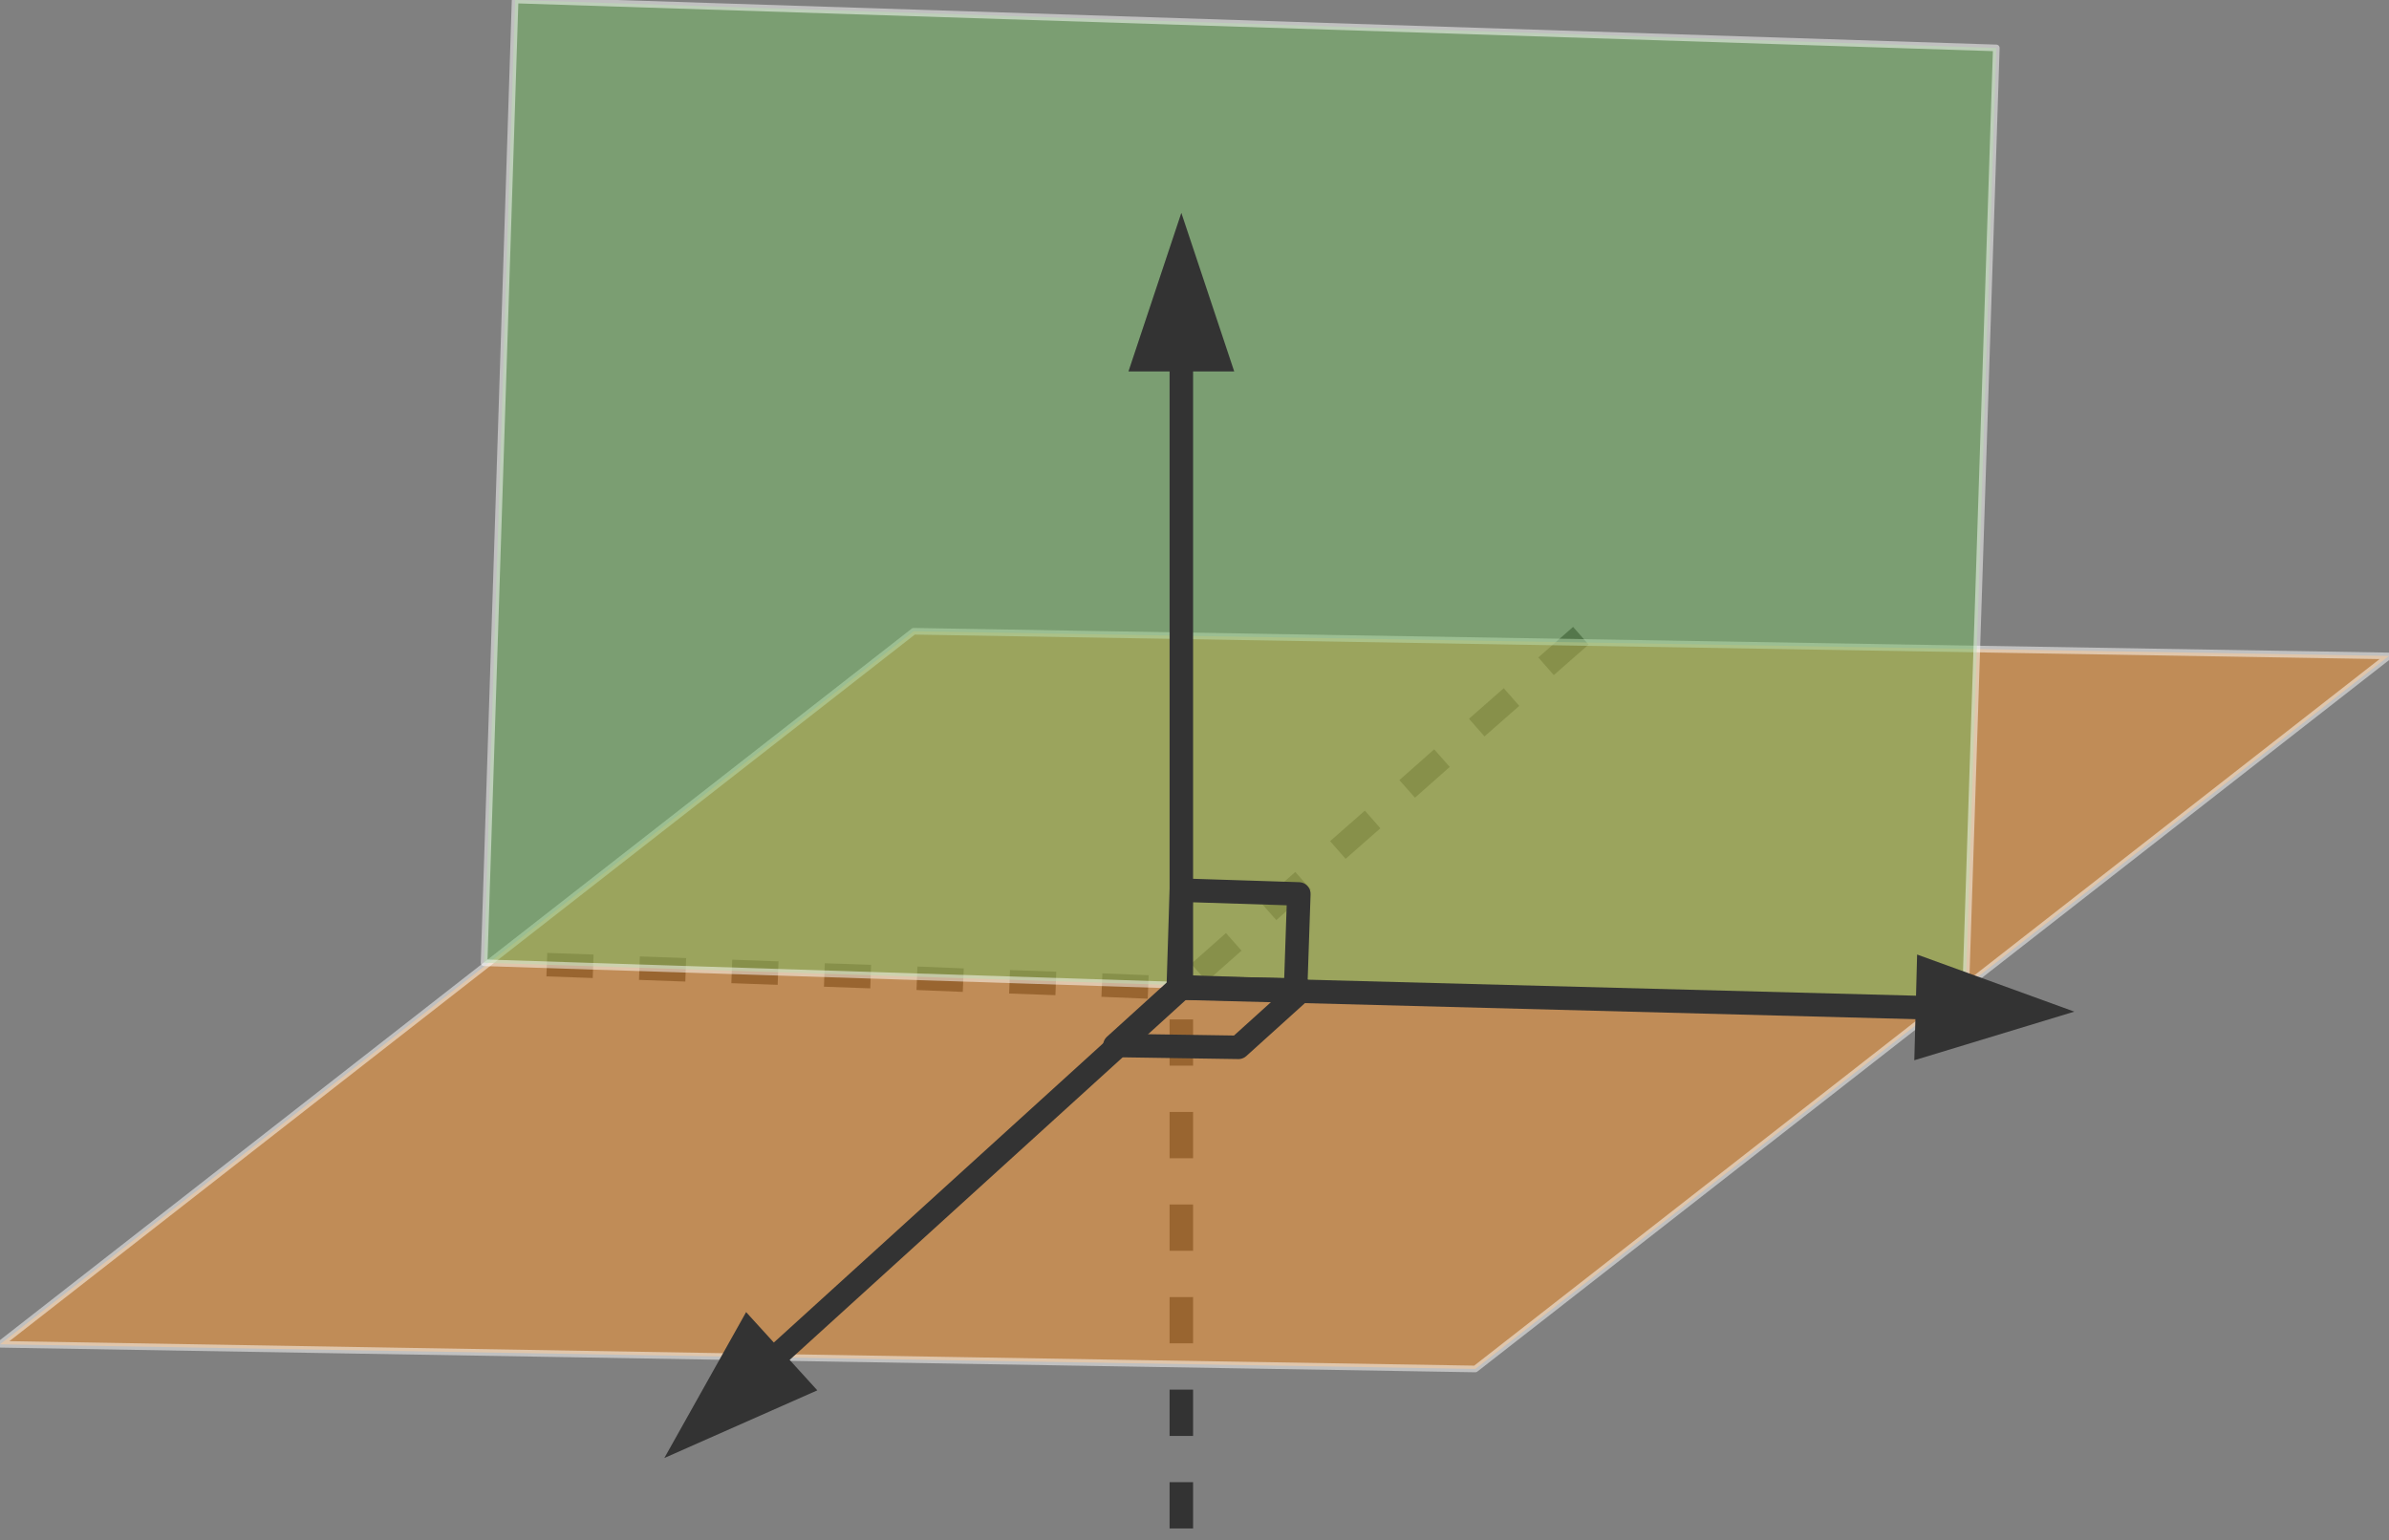
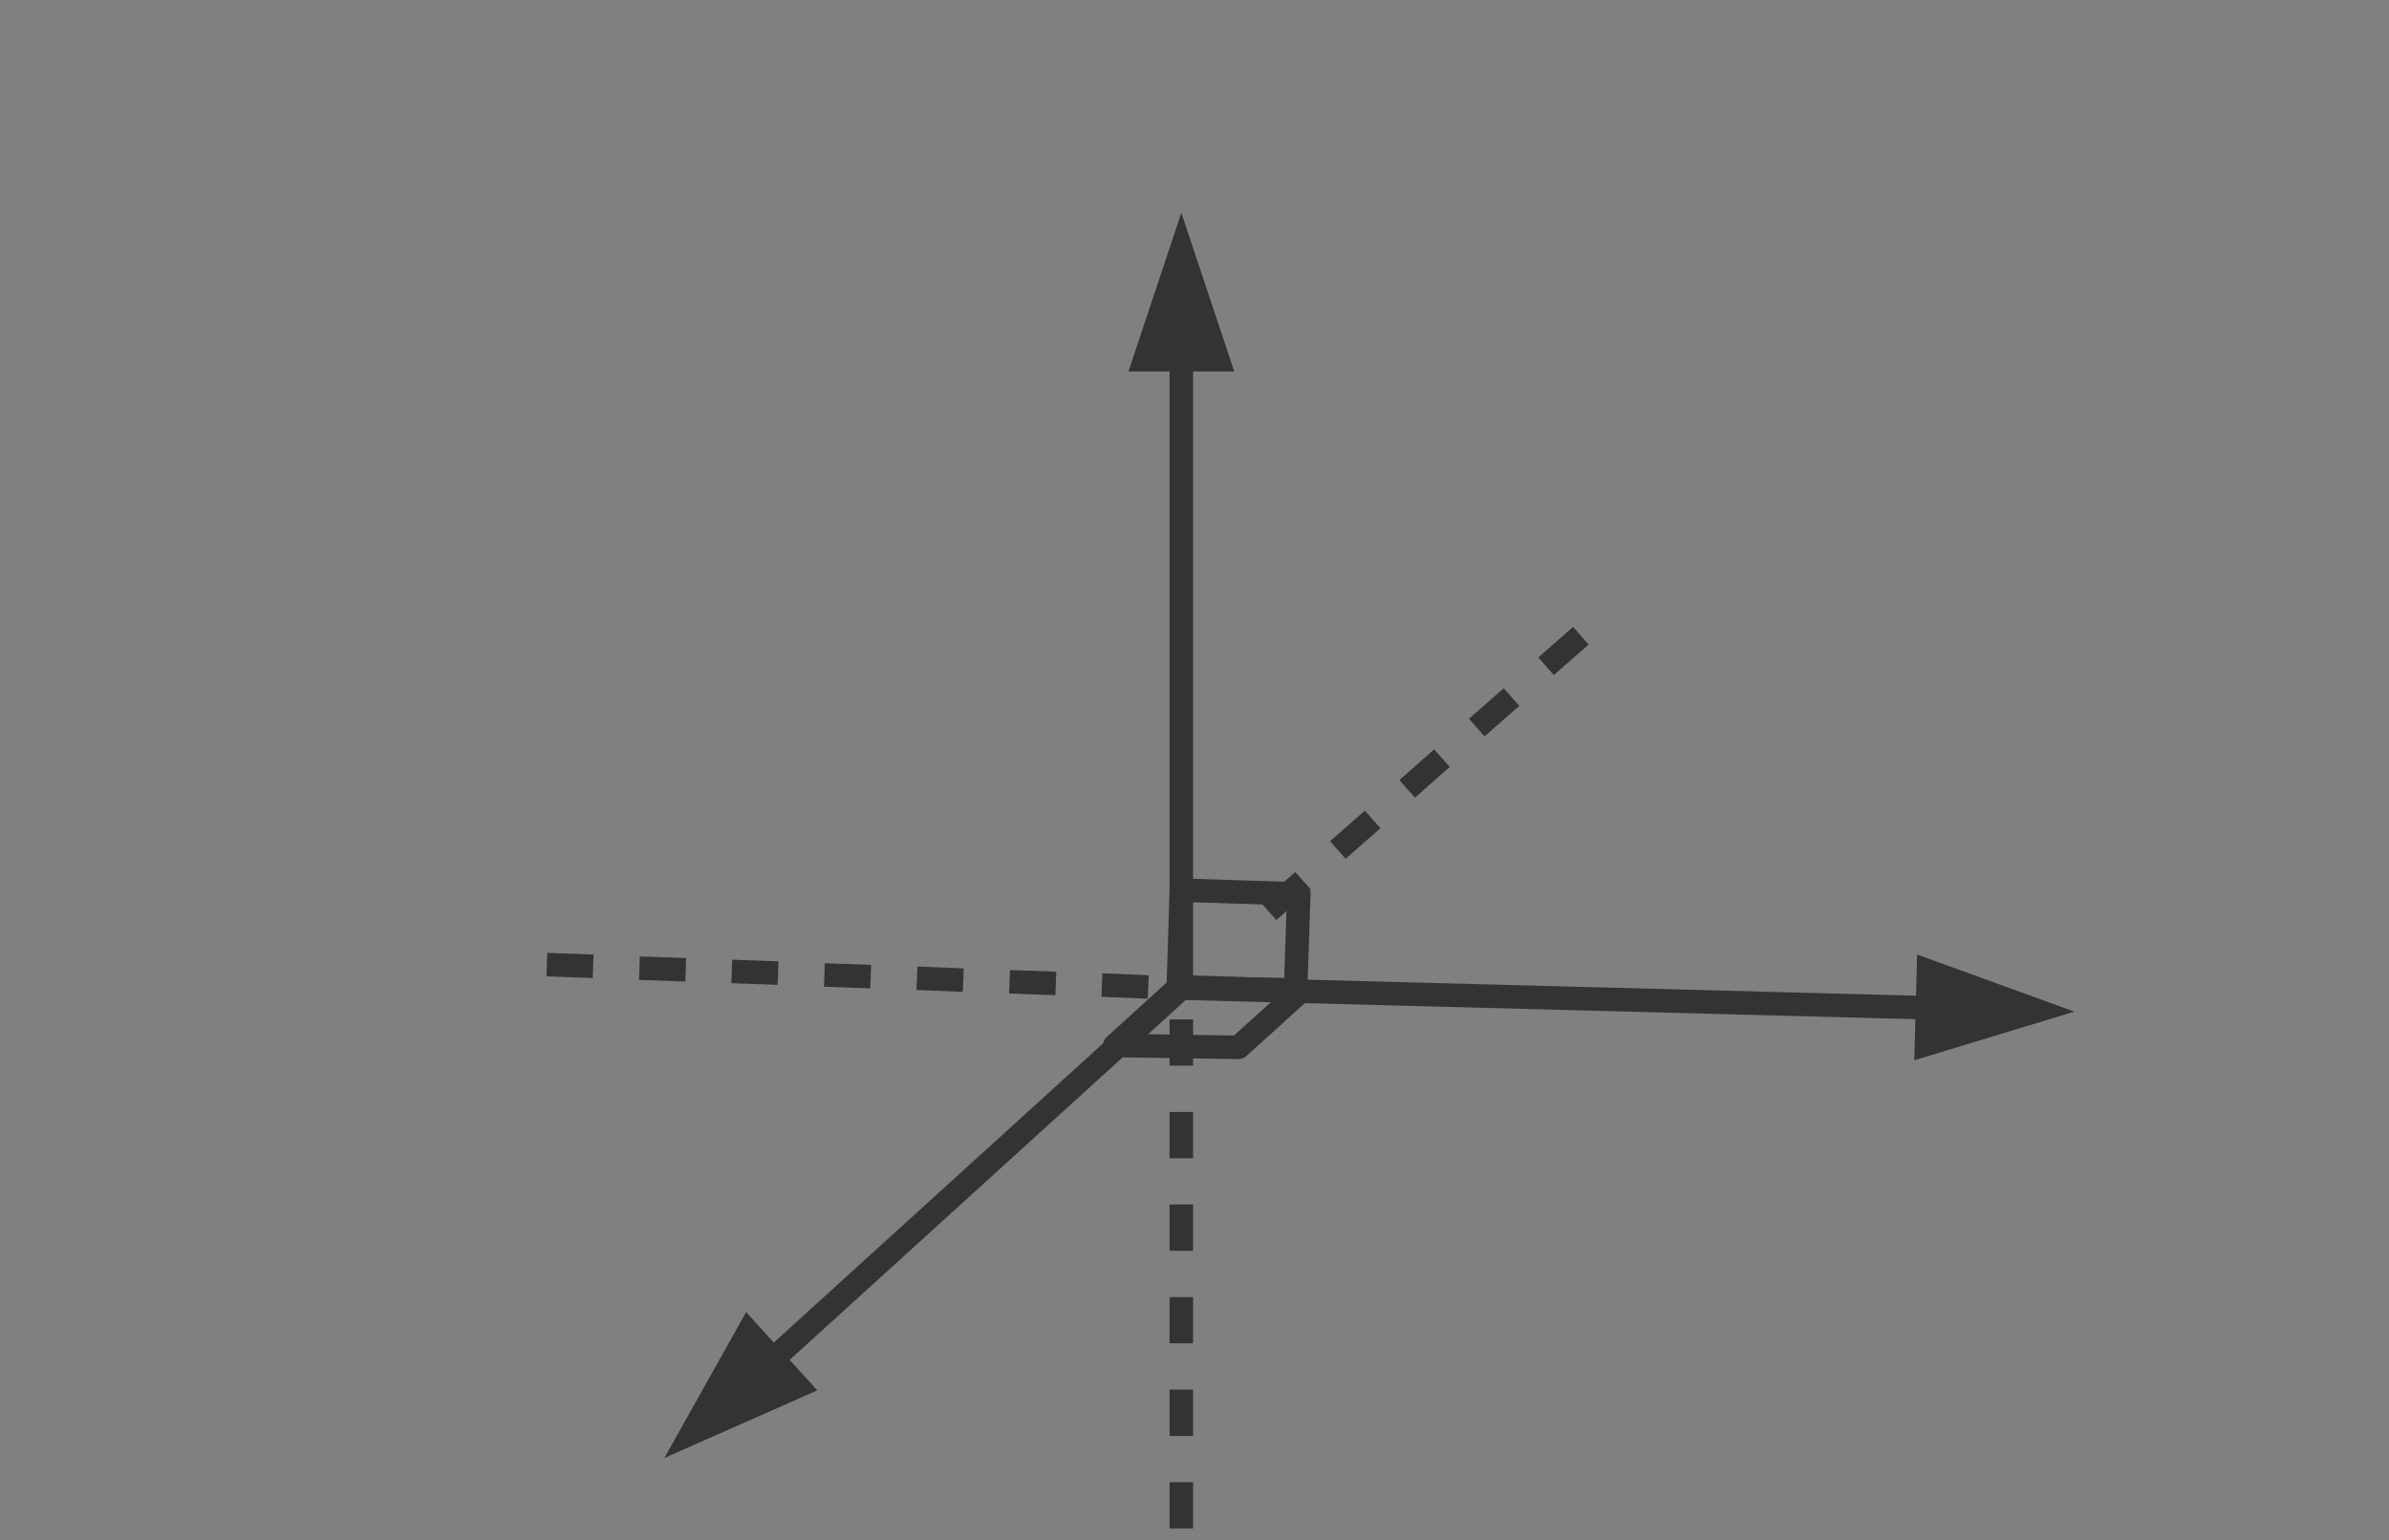
<svg xmlns="http://www.w3.org/2000/svg" xmlns:ns1="http://xml.openoffice.org/svg/export" version="1.2" width="101.66mm" height="65.56mm" viewBox="2073 16094 10166 6556" preserveAspectRatio="xMidYMid" fill-rule="evenodd" stroke-width="28.222" stroke-linejoin="round" xml:space="preserve">
  <rect x="2073" y="16094" width="10166" height="6556" fill="#808080" stroke="none" />
  <defs class="ClipPathGroup">
    <clipPath id="presentation_clip_path" clipPathUnits="userSpaceOnUse">
      <rect x="2073" y="16094" width="10166" height="6556" />
    </clipPath>
    <clipPath id="presentation_clip_path_shrink" clipPathUnits="userSpaceOnUse">
      <rect x="2083" y="16100" width="10146" height="6543" />
    </clipPath>
  </defs>
  <defs class="TextShapeIndex">
    <g ns1:slide="id1" ns1:id-list="id3 id4 id5 id6 id7 id8 id9 id10 id11 id12" />
  </defs>
  <defs class="EmbeddedBulletChars">
    <g id="bullet-char-template-57356" transform="scale(0,-0)">
      <path d="M 580,1141 L 1163,571 580,0 -4,571 580,1141 Z" />
    </g>
    <g id="bullet-char-template-57354" transform="scale(0,-0)">
      <path d="M 8,1128 L 1137,1128 1137,0 8,0 8,1128 Z" />
    </g>
    <g id="bullet-char-template-10146" transform="scale(0,-0)">
      <path d="M 174,0 L 602,739 174,1481 1456,739 174,0 Z M 1358,739 L 309,1346 659,739 1358,739 Z" />
    </g>
    <g id="bullet-char-template-10132" transform="scale(0,-0)">
      <path d="M 2015,739 L 1276,0 717,0 1260,543 174,543 174,936 1260,936 717,1481 1274,1481 2015,739 Z" />
    </g>
    <g id="bullet-char-template-10007" transform="scale(0,-0)">
-       <path d="M 0,-2 C -7,14 -16,27 -25,37 L 356,567 C 262,823 215,952 215,954 215,979 228,992 255,992 264,992 276,990 289,987 310,991 331,999 354,1012 L 381,999 492,748 772,1049 836,1024 860,1049 C 881,1039 901,1025 922,1006 886,937 835,863 770,784 769,783 710,716 594,584 L 774,223 C 774,196 753,168 711,139 L 727,119 C 717,90 699,76 672,76 641,76 570,178 457,381 L 164,-76 C 142,-110 111,-127 72,-127 30,-127 9,-110 8,-76 1,-67 -2,-52 -2,-32 -2,-23 -1,-13 0,-2 Z" />
-     </g>
+       </g>
    <g id="bullet-char-template-10004" transform="scale(0,-0)">
      <path d="M 285,-33 C 182,-33 111,30 74,156 52,228 41,333 41,471 41,549 55,616 82,672 116,743 169,778 240,778 293,778 328,747 346,684 L 369,508 C 377,444 397,411 428,410 L 1163,1116 C 1174,1127 1196,1133 1229,1133 1271,1133 1292,1118 1292,1087 L 1292,965 C 1292,929 1282,901 1262,881 L 442,47 C 390,-6 338,-33 285,-33 Z" />
    </g>
    <g id="bullet-char-template-9679" transform="scale(0,-0)">
      <path d="M 813,0 C 632,0 489,54 383,161 276,268 223,411 223,592 223,773 276,916 383,1023 489,1130 632,1184 813,1184 992,1184 1136,1130 1245,1023 1353,916 1407,772 1407,592 1407,412 1353,268 1245,161 1136,54 992,0 813,0 Z" />
    </g>
    <g id="bullet-char-template-8226" transform="scale(0,-0)">
      <path d="M 346,457 C 273,457 209,483 155,535 101,586 74,649 74,723 74,796 101,859 155,911 209,963 273,989 346,989 419,989 480,963 531,910 582,859 608,796 608,723 608,648 583,586 532,535 482,483 420,457 346,457 Z" />
    </g>
    <g id="bullet-char-template-8211" transform="scale(0,-0)">
-       <path d="M -4,459 L 1135,459 1135,606 -4,606 -4,459 Z" />
+       <path d="M -4,459 Z" />
    </g>
    <g id="bullet-char-template-61548" transform="scale(0,-0)">
      <path d="M 173,740 C 173,903 231,1043 346,1159 462,1274 601,1332 765,1332 928,1332 1067,1274 1183,1159 1299,1043 1357,903 1357,740 1357,577 1299,437 1183,322 1067,206 928,148 765,148 601,148 462,206 346,322 231,437 173,577 173,740 Z" />
    </g>
  </defs>
  <defs class="TextEmbeddedBitmaps" />
  <g class="SlideGroup">
    <g>
      <g id="container-id1">
        <g id="id1" class="Slide" clip-path="url(#presentation_clip_path)">
          <g class="Page">
            <g class="com.sun.star.drawing.LineShape">
              <g id="id3">
                <rect class="BoundingBox" stroke="none" fill="none" x="4350" y="20150" width="2801" height="201" />
                <path fill="none" stroke="rgb(51,51,51)" stroke-width="100" stroke-linejoin="round" d="M 4400,20200 L 4597,20207" />
                <path fill="none" stroke="rgb(51,51,51)" stroke-width="100" stroke-linejoin="round" d="M 4794,20215 L 4991,20222" />
                <path fill="none" stroke="rgb(51,51,51)" stroke-width="100" stroke-linejoin="round" d="M 5187,20229 L 5384,20236" />
                <path fill="none" stroke="rgb(51,51,51)" stroke-width="100" stroke-linejoin="round" d="M 5581,20244 L 5778,20251" />
                <path fill="none" stroke="rgb(51,51,51)" stroke-width="100" stroke-linejoin="round" d="M 5975,20258 L 6172,20266" />
                <path fill="none" stroke="rgb(51,51,51)" stroke-width="100" stroke-linejoin="round" d="M 6369,20273 L 6566,20280" />
                <path fill="none" stroke="rgb(51,51,51)" stroke-width="100" stroke-linejoin="round" d="M 6762,20287 L 6959,20295" />
              </g>
            </g>
            <g class="com.sun.star.drawing.LineShape">
              <g id="id4">
                <rect class="BoundingBox" stroke="none" fill="none" x="7050" y="18750" width="1801" height="1601" />
                <path fill="none" stroke="rgb(51,51,51)" stroke-width="100" stroke-linejoin="round" d="M 8800,18800 L 8652,18930" />
                <path fill="none" stroke="rgb(51,51,51)" stroke-width="100" stroke-linejoin="round" d="M 8505,19061 L 8357,19191" />
                <path fill="none" stroke="rgb(51,51,51)" stroke-width="100" stroke-linejoin="round" d="M 8209,19321 L 8061,19452" />
                <path fill="none" stroke="rgb(51,51,51)" stroke-width="100" stroke-linejoin="round" d="M 7914,19582 L 7766,19712" />
                <path fill="none" stroke="rgb(51,51,51)" stroke-width="100" stroke-linejoin="round" d="M 7618,19843 L 7471,19973" />
-                 <path fill="none" stroke="rgb(51,51,51)" stroke-width="100" stroke-linejoin="round" d="M 7323,20103 L 7175,20234" />
              </g>
            </g>
            <g class="com.sun.star.drawing.LineShape">
              <g id="id5">
                <rect class="BoundingBox" stroke="none" fill="none" x="7050" y="20250" width="101" height="2401" />
                <path fill="none" stroke="rgb(51,51,51)" stroke-width="100" stroke-linejoin="round" d="M 7100,22600 L 7100,22403" />
                <path fill="none" stroke="rgb(51,51,51)" stroke-width="100" stroke-linejoin="round" d="M 7100,22206 L 7100,22009" />
                <path fill="none" stroke="rgb(51,51,51)" stroke-width="100" stroke-linejoin="round" d="M 7100,21812 L 7100,21615" />
                <path fill="none" stroke="rgb(51,51,51)" stroke-width="100" stroke-linejoin="round" d="M 7100,21418 L 7100,21221" />
                <path fill="none" stroke="rgb(51,51,51)" stroke-width="100" stroke-linejoin="round" d="M 7100,21024 L 7100,20827" />
                <path fill="none" stroke="rgb(51,51,51)" stroke-width="100" stroke-linejoin="round" d="M 7100,20630 L 7100,20433" />
              </g>
            </g>
            <g class="com.sun.star.drawing.CustomShape">
              <g id="id6">
                <rect class="BoundingBox" stroke="none" fill="none" x="2073" y="18781" width="10168" height="3142" />
-                 <path fill="rgb(255,151,47)" fill-opacity="0.502" stroke="rgb(255,255,255)" stroke-opacity="0.502" d="M 5212,21869 L 2073,21816 5961,18781 12239,18886 8351,21921 5212,21869 Z" />
              </g>
            </g>
            <g class="com.sun.star.drawing.LineShape">
              <g id="id7">
                <rect class="BoundingBox" stroke="none" fill="none" x="4900" y="20250" width="2251" height="2051" />
                <path fill="none" stroke="rgb(51,51,51)" stroke-width="100" stroke-linejoin="round" d="M 7100,20300 L 5377,21866" />
                <path fill="rgb(51,51,51)" stroke="none" d="M 4900,22300 L 5551,22012 5248,21679 4900,22300 Z" />
              </g>
            </g>
            <g class="com.sun.star.drawing.CustomShape">
              <g id="id8">
                <rect class="BoundingBox" stroke="none" fill="none" x="4132" y="16094" width="6437" height="4303" />
-                 <path fill="rgb(119,188,101)" fill-opacity="0.502" stroke="rgb(255,255,255)" stroke-opacity="0.502" d="M 7284,20294 L 4133,20192 4265,16094 10568,16298 10435,20395 7284,20294 Z" />
              </g>
            </g>
            <g class="com.sun.star.drawing.LineShape">
              <g id="id9">
                <rect class="BoundingBox" stroke="none" fill="none" x="6875" y="17000" width="451" height="3351" />
                <path fill="none" stroke="rgb(51,51,51)" stroke-width="100" stroke-linejoin="round" d="M 7100,20300 L 7100,17645" />
                <path fill="rgb(51,51,51)" stroke="none" d="M 7100,17000 L 6875,17675 7325,17675 7100,17000 Z" />
              </g>
            </g>
            <g class="com.sun.star.drawing.LineShape">
              <g id="id10">
                <rect class="BoundingBox" stroke="none" fill="none" x="7050" y="20157" width="3851" height="452" />
                <path fill="none" stroke="rgb(51,51,51)" stroke-width="100" stroke-linejoin="round" d="M 7100,20300 L 10255,20383" />
                <path fill="rgb(51,51,51)" stroke="none" d="M 10900,20400 L 10231,20157 10219,20607 10900,20400 Z" />
              </g>
            </g>
            <g class="com.sun.star.drawing.CustomShape">
              <g id="id11">
                <rect class="BoundingBox" stroke="none" fill="none" x="7036" y="19833" width="615" height="528" />
                <path fill="none" stroke="rgb(51,51,51)" stroke-width="100" stroke-linejoin="round" d="M 7337,20302 L 7087,20294 7100,19883 7600,19899 7586,20310 7337,20302 Z" />
              </g>
            </g>
            <g class="com.sun.star.drawing.CustomShape">
              <g id="id12">
                <rect class="BoundingBox" stroke="none" fill="none" x="6766" y="20249" width="898" height="355" />
                <path fill="none" stroke="rgb(51,51,51)" stroke-width="100" stroke-linejoin="round" d="M 7080,20548 L 6817,20544 7087,20299 7613,20308 7343,20552 7080,20548 Z" />
              </g>
            </g>
          </g>
        </g>
      </g>
    </g>
  </g>
</svg>